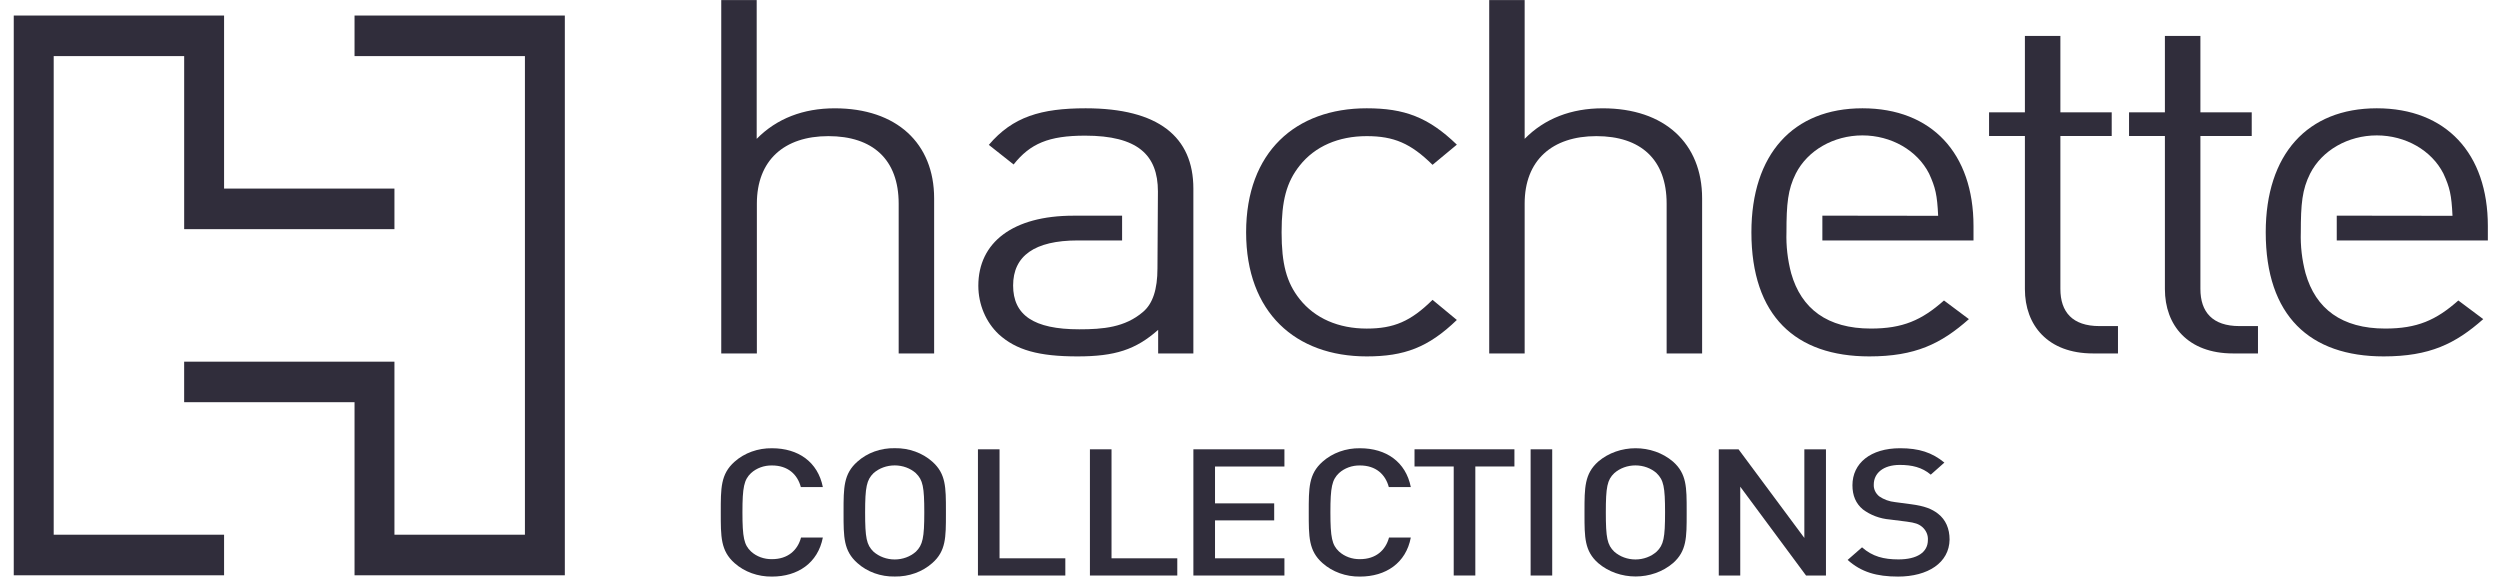
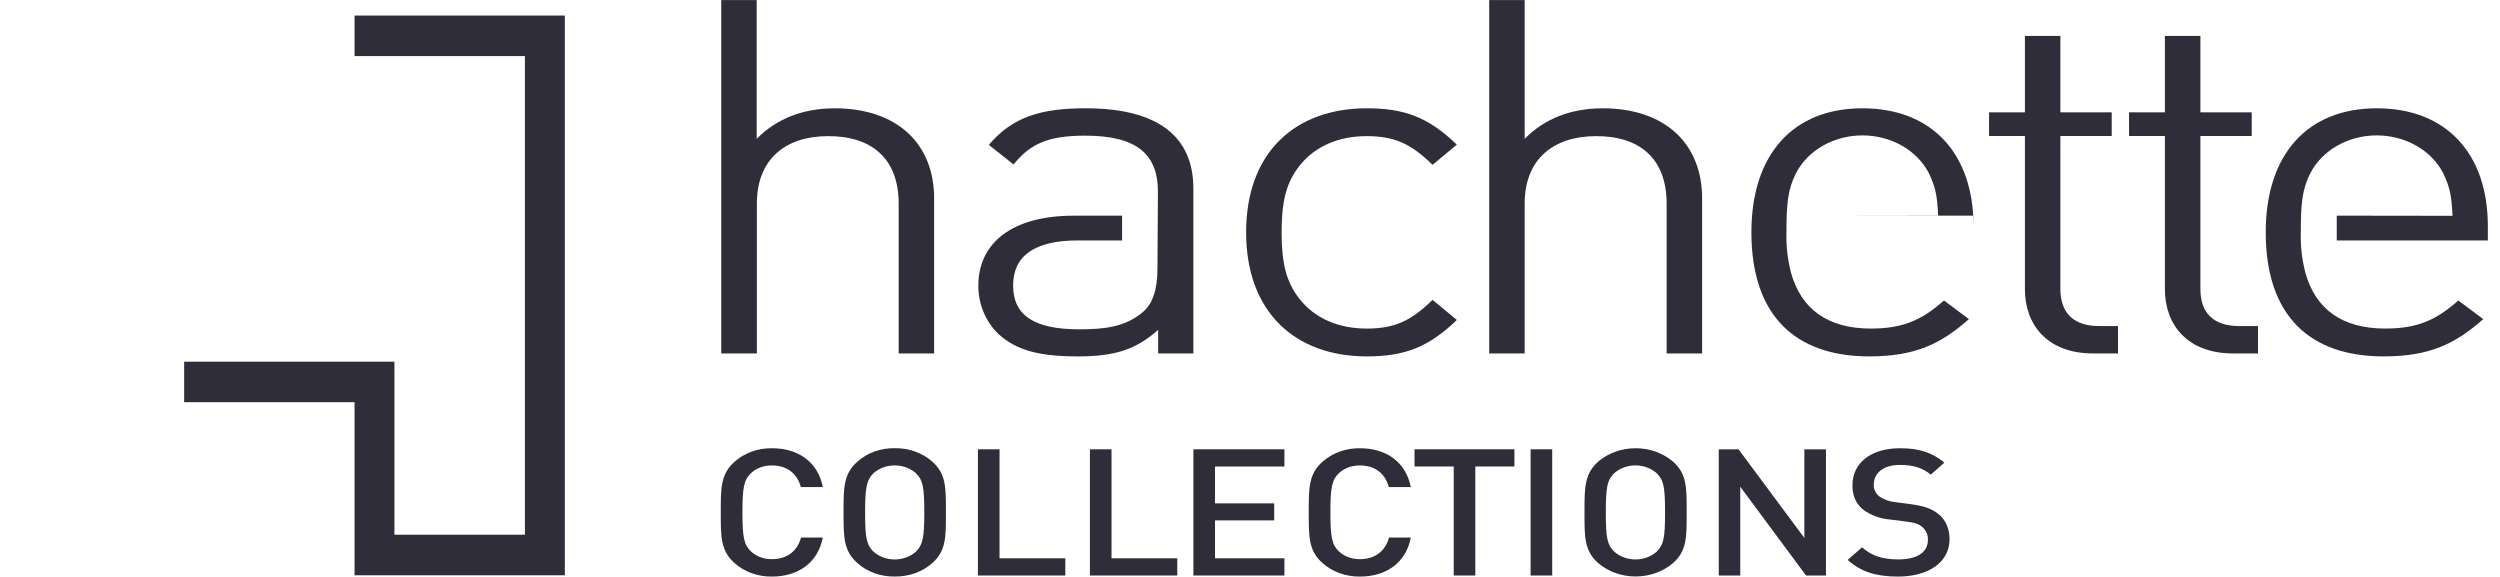
<svg xmlns="http://www.w3.org/2000/svg" width="130" height="30" viewBox="0 0 130 30" fill="none">
  <g clip-path="url(#clip0_1621_23999)">
    <path d="M40.146 29.982C39.416 29.993 38.712 29.74 38.198 29.282C37.47 28.637 37.48 27.909 37.48 26.646C37.48 25.382 37.47 24.654 38.198 24.009C38.712 23.551 39.416 23.298 40.146 23.309C41.509 23.309 42.528 24.019 42.788 25.328H41.644C41.467 24.664 40.967 24.204 40.146 24.204C39.736 24.196 39.341 24.339 39.055 24.599C38.69 24.949 38.607 25.328 38.607 26.639C38.607 27.951 38.69 28.336 39.055 28.679C39.34 28.941 39.736 29.084 40.146 29.076C40.967 29.076 41.477 28.615 41.654 27.951H42.788C42.531 29.279 41.481 29.982 40.146 29.982Z" fill="#302D3B" />
    <path fill-rule="evenodd" clip-rule="evenodd" d="M46.532 29.979C47.262 29.991 47.965 29.738 48.48 29.279C49.189 28.654 49.188 27.943 49.188 26.739C49.188 26.707 49.188 26.675 49.188 26.643C49.188 26.61 49.188 26.578 49.188 26.546C49.188 25.342 49.189 24.635 48.48 24.006C47.965 23.547 47.262 23.294 46.532 23.306C45.801 23.291 45.096 23.544 44.584 24.006C43.864 24.642 43.865 25.359 43.865 26.589C43.865 26.607 43.865 26.625 43.865 26.643C43.865 26.66 43.865 26.678 43.865 26.696C43.865 27.927 43.864 28.643 44.584 29.279C45.096 29.741 45.801 29.994 46.532 29.979ZM46.525 24.201C46.938 24.201 47.335 24.346 47.628 24.606V24.609C47.991 24.959 48.063 25.324 48.063 26.646C48.063 27.967 47.982 28.336 47.628 28.686C47.336 28.946 46.939 29.092 46.525 29.092C46.111 29.092 45.714 28.946 45.421 28.686C45.058 28.333 44.986 27.967 44.986 26.646C44.986 25.324 45.067 24.956 45.421 24.606C45.714 24.346 46.111 24.201 46.525 24.201Z" fill="#302D3B" />
    <path d="M50.853 29.927V23.364H51.976V29.032H55.397V29.927H50.853Z" fill="#302D3B" />
    <path d="M56.676 29.927V23.364H57.799V29.032H61.219V29.927H56.676Z" fill="#302D3B" />
    <path d="M62.056 29.927V23.364H66.79V24.259H63.181V26.175H66.258V27.06H63.181V29.032H66.79V29.927H62.056Z" fill="#302D3B" />
    <path d="M70.72 29.982C69.99 29.993 69.287 29.74 68.772 29.282C68.044 28.637 68.055 27.909 68.055 26.646C68.055 25.382 68.044 24.654 68.772 24.009C69.287 23.551 69.99 23.298 70.72 23.309C72.084 23.309 73.102 24.019 73.362 25.328H72.218C72.041 24.664 71.542 24.204 70.72 24.204C70.31 24.196 69.915 24.34 69.629 24.599C69.264 24.949 69.181 25.328 69.181 26.639C69.181 27.951 69.264 28.336 69.629 28.679C69.915 28.94 70.31 29.084 70.72 29.076C71.542 29.076 72.052 28.615 72.229 27.951H73.362C73.112 29.279 72.062 29.982 70.72 29.982Z" fill="#302D3B" />
    <path d="M76.717 24.257V29.926H75.593V24.257H73.555V23.363H78.75V24.257H76.717Z" fill="#302D3B" />
    <path d="M79.592 29.927V23.364H80.715V29.927H79.592Z" fill="#302D3B" />
    <path fill-rule="evenodd" clip-rule="evenodd" d="M83.103 29.279C84.19 30.209 85.913 30.209 86.999 29.279C87.708 28.653 87.708 27.943 87.707 26.739C87.707 26.707 87.707 26.675 87.707 26.642C87.707 26.61 87.707 26.578 87.707 26.546C87.708 25.342 87.708 24.634 86.999 24.006C85.913 23.076 84.19 23.076 83.103 24.006C82.394 24.642 82.394 25.358 82.394 26.588C82.394 26.606 82.394 26.624 82.394 26.642C82.394 26.675 82.394 26.707 82.394 26.739C82.394 27.943 82.394 28.65 83.103 29.279ZM85.043 24.201C85.457 24.201 85.853 24.346 86.145 24.605V24.608C86.51 24.959 86.583 25.324 86.583 26.645C86.583 27.967 86.51 28.335 86.145 28.686C85.853 28.945 85.457 29.092 85.043 29.092C84.629 29.092 84.233 28.945 83.941 28.686C83.576 28.332 83.503 27.967 83.503 26.645C83.503 25.324 83.576 24.955 83.941 24.605C84.233 24.346 84.629 24.201 85.043 24.201Z" fill="#302D3B" />
    <path d="M93.914 29.927L90.493 25.308V29.927H89.376V23.364H90.404L93.826 27.973V23.364H94.95V29.927H93.914Z" fill="#302D3B" />
    <path d="M98.699 29.982C97.586 29.982 96.786 29.751 96.077 29.116L96.826 28.461C97.369 28.942 97.96 29.089 98.72 29.089C99.689 29.089 100.25 28.72 100.25 28.083C100.268 27.829 100.161 27.581 99.957 27.402C99.769 27.245 99.584 27.181 99.147 27.124L98.273 27.014C97.755 26.971 97.265 26.787 96.869 26.489C96.504 26.184 96.327 25.77 96.327 25.233C96.327 24.091 97.264 23.308 98.807 23.308C99.784 23.308 100.471 23.529 101.108 24.055L100.4 24.682C99.944 24.295 99.412 24.176 98.789 24.176C97.914 24.176 97.436 24.618 97.436 25.199C97.424 25.428 97.527 25.651 97.717 25.808C97.957 25.975 98.246 26.08 98.549 26.11L99.391 26.222C100.078 26.314 100.453 26.462 100.774 26.71C101.181 27.024 101.378 27.495 101.378 28.056C101.362 29.263 100.25 29.982 98.699 29.982Z" fill="#302D3B" />
    <path d="M46.731 18.38V10.588C46.731 8.289 45.377 7.079 43.076 7.079C40.776 7.079 39.357 8.335 39.357 10.588V18.38H37.505V0.002H39.348V7.22C40.39 6.161 41.773 5.632 43.406 5.632C46.63 5.632 48.575 7.456 48.575 10.315V18.381L46.731 18.38Z" fill="#302D3B" />
    <path d="M60.212 9.956C60.212 8.049 59.149 7.054 56.427 7.054C54.532 7.054 53.569 7.467 52.708 8.553L51.419 7.534C52.659 6.069 54.141 5.631 56.454 5.631C60.236 5.631 62.055 7.114 62.055 9.808V18.38H60.224V17.152C59.059 18.186 57.973 18.533 56.029 18.533C54.017 18.533 52.841 18.205 51.936 17.383C51.267 16.755 50.873 15.832 50.873 14.857C50.873 12.598 52.68 11.216 55.816 11.216H58.349V12.503H56.046C53.79 12.503 52.682 13.312 52.682 14.845C52.682 16.379 53.744 17.124 56.119 17.124C57.359 17.124 58.497 17.027 59.438 16.219C59.941 15.792 60.188 15.056 60.188 13.951L60.212 9.956Z" fill="#302D3B" />
    <path d="M71.07 18.533C67.376 18.533 64.798 16.258 64.798 12.079C64.798 7.9 67.376 5.631 71.07 5.631C73.018 5.631 74.27 6.087 75.756 7.522L74.492 8.571C73.36 7.453 72.478 7.079 71.07 7.079C69.604 7.079 68.377 7.608 67.582 8.612C66.898 9.471 66.643 10.439 66.643 12.079C66.643 13.719 66.898 14.693 67.582 15.553C68.377 16.556 69.604 17.086 71.07 17.086C72.478 17.086 73.36 16.711 74.492 15.592L75.756 16.638C74.27 18.07 73.02 18.533 71.07 18.533Z" fill="#302D3B" />
    <path d="M86.665 18.38V10.588C86.665 8.289 85.313 7.079 83.012 7.079C80.711 7.079 79.282 8.335 79.282 10.588V18.38H77.439V0.002H79.282V7.22C80.323 6.161 81.709 5.632 83.341 5.632C86.564 5.632 88.51 7.456 88.51 10.315V18.381L86.665 18.38Z" fill="#302D3B" />
-     <path d="M94.763 11.214V12.503H102.622V11.751C102.622 7.985 100.455 5.631 96.847 5.631C93.24 5.631 91.073 8.024 91.073 12.079C91.073 16.433 93.374 18.533 97.204 18.533C99.596 18.533 100.935 17.876 102.383 16.594L101.087 15.625C99.927 16.653 98.944 17.085 97.284 17.085C95.025 17.085 93.667 16.06 93.141 14.21C92.956 13.51 92.873 12.791 92.896 12.073C92.896 10.607 92.966 9.854 93.382 9.025C93.996 7.817 95.352 7.041 96.846 7.041C98.341 7.041 99.697 7.817 100.311 9.025C100.644 9.75 100.733 10.136 100.784 11.222L94.763 11.214Z" fill="#302D3B" />
+     <path d="M94.763 11.214H102.622V11.751C102.622 7.985 100.455 5.631 96.847 5.631C93.24 5.631 91.073 8.024 91.073 12.079C91.073 16.433 93.374 18.533 97.204 18.533C99.596 18.533 100.935 17.876 102.383 16.594L101.087 15.625C99.927 16.653 98.944 17.085 97.284 17.085C95.025 17.085 93.667 16.06 93.141 14.21C92.956 13.51 92.873 12.791 92.896 12.073C92.896 10.607 92.966 9.854 93.382 9.025C93.996 7.817 95.352 7.041 96.846 7.041C98.341 7.041 99.697 7.817 100.311 9.025C100.644 9.75 100.733 10.136 100.784 11.222L94.763 11.214Z" fill="#302D3B" />
    <path d="M108.837 18.379C106.49 18.379 105.295 16.918 105.295 15.034V7.071H103.431V5.841H105.295V1.867H107.14V5.841H109.809V7.071H107.14V15.023C107.14 16.231 107.774 16.956 109.168 16.956H110.135V18.379H108.837Z" fill="#302D3B" />
    <path d="M116.117 18.379C113.771 18.379 112.575 16.918 112.575 15.034V7.071H110.71V5.841H112.575V1.867H114.421V5.841H117.09V7.071H114.421V15.023C114.421 16.231 115.054 16.956 116.449 16.956H117.415V18.379H116.117Z" fill="#302D3B" />
    <path d="M121.511 11.214V12.503H129.368V11.751C129.368 7.985 127.201 5.631 123.593 5.631C119.986 5.631 117.818 8.024 117.818 12.079C117.818 16.433 120.121 18.533 123.949 18.533C126.343 18.533 127.682 17.876 129.129 16.594L127.833 15.625C126.675 16.653 125.69 17.085 124.031 17.085C121.771 17.085 120.413 16.06 119.888 14.21C119.702 13.51 119.619 12.791 119.642 12.073C119.642 10.607 119.711 9.854 120.128 9.025C120.741 7.817 122.098 7.041 123.593 7.041C125.087 7.041 126.443 7.817 127.057 9.025C127.39 9.75 127.479 10.136 127.53 11.222L121.511 11.214Z" fill="#302D3B" />
    <path fill-rule="evenodd" clip-rule="evenodd" d="M29.371 29.915V0.808H18.436V2.917H27.296V27.805H20.511V18.807H9.576V20.914H18.436V29.915H29.371Z" fill="#302D3B" />
-     <path fill-rule="evenodd" clip-rule="evenodd" d="M11.652 9.806H20.511V11.916H9.577V2.917H2.792V27.805H11.652V29.915H0.715V0.808H11.652V9.806Z" fill="#302D3B" />
  </g>
  <defs>
    <clipPath id="clip0_1621_23999">
      <rect width="129" height="30" fill="white" transform="translate(0.5 0.002)" />
    </clipPath>
  </defs>
</svg>